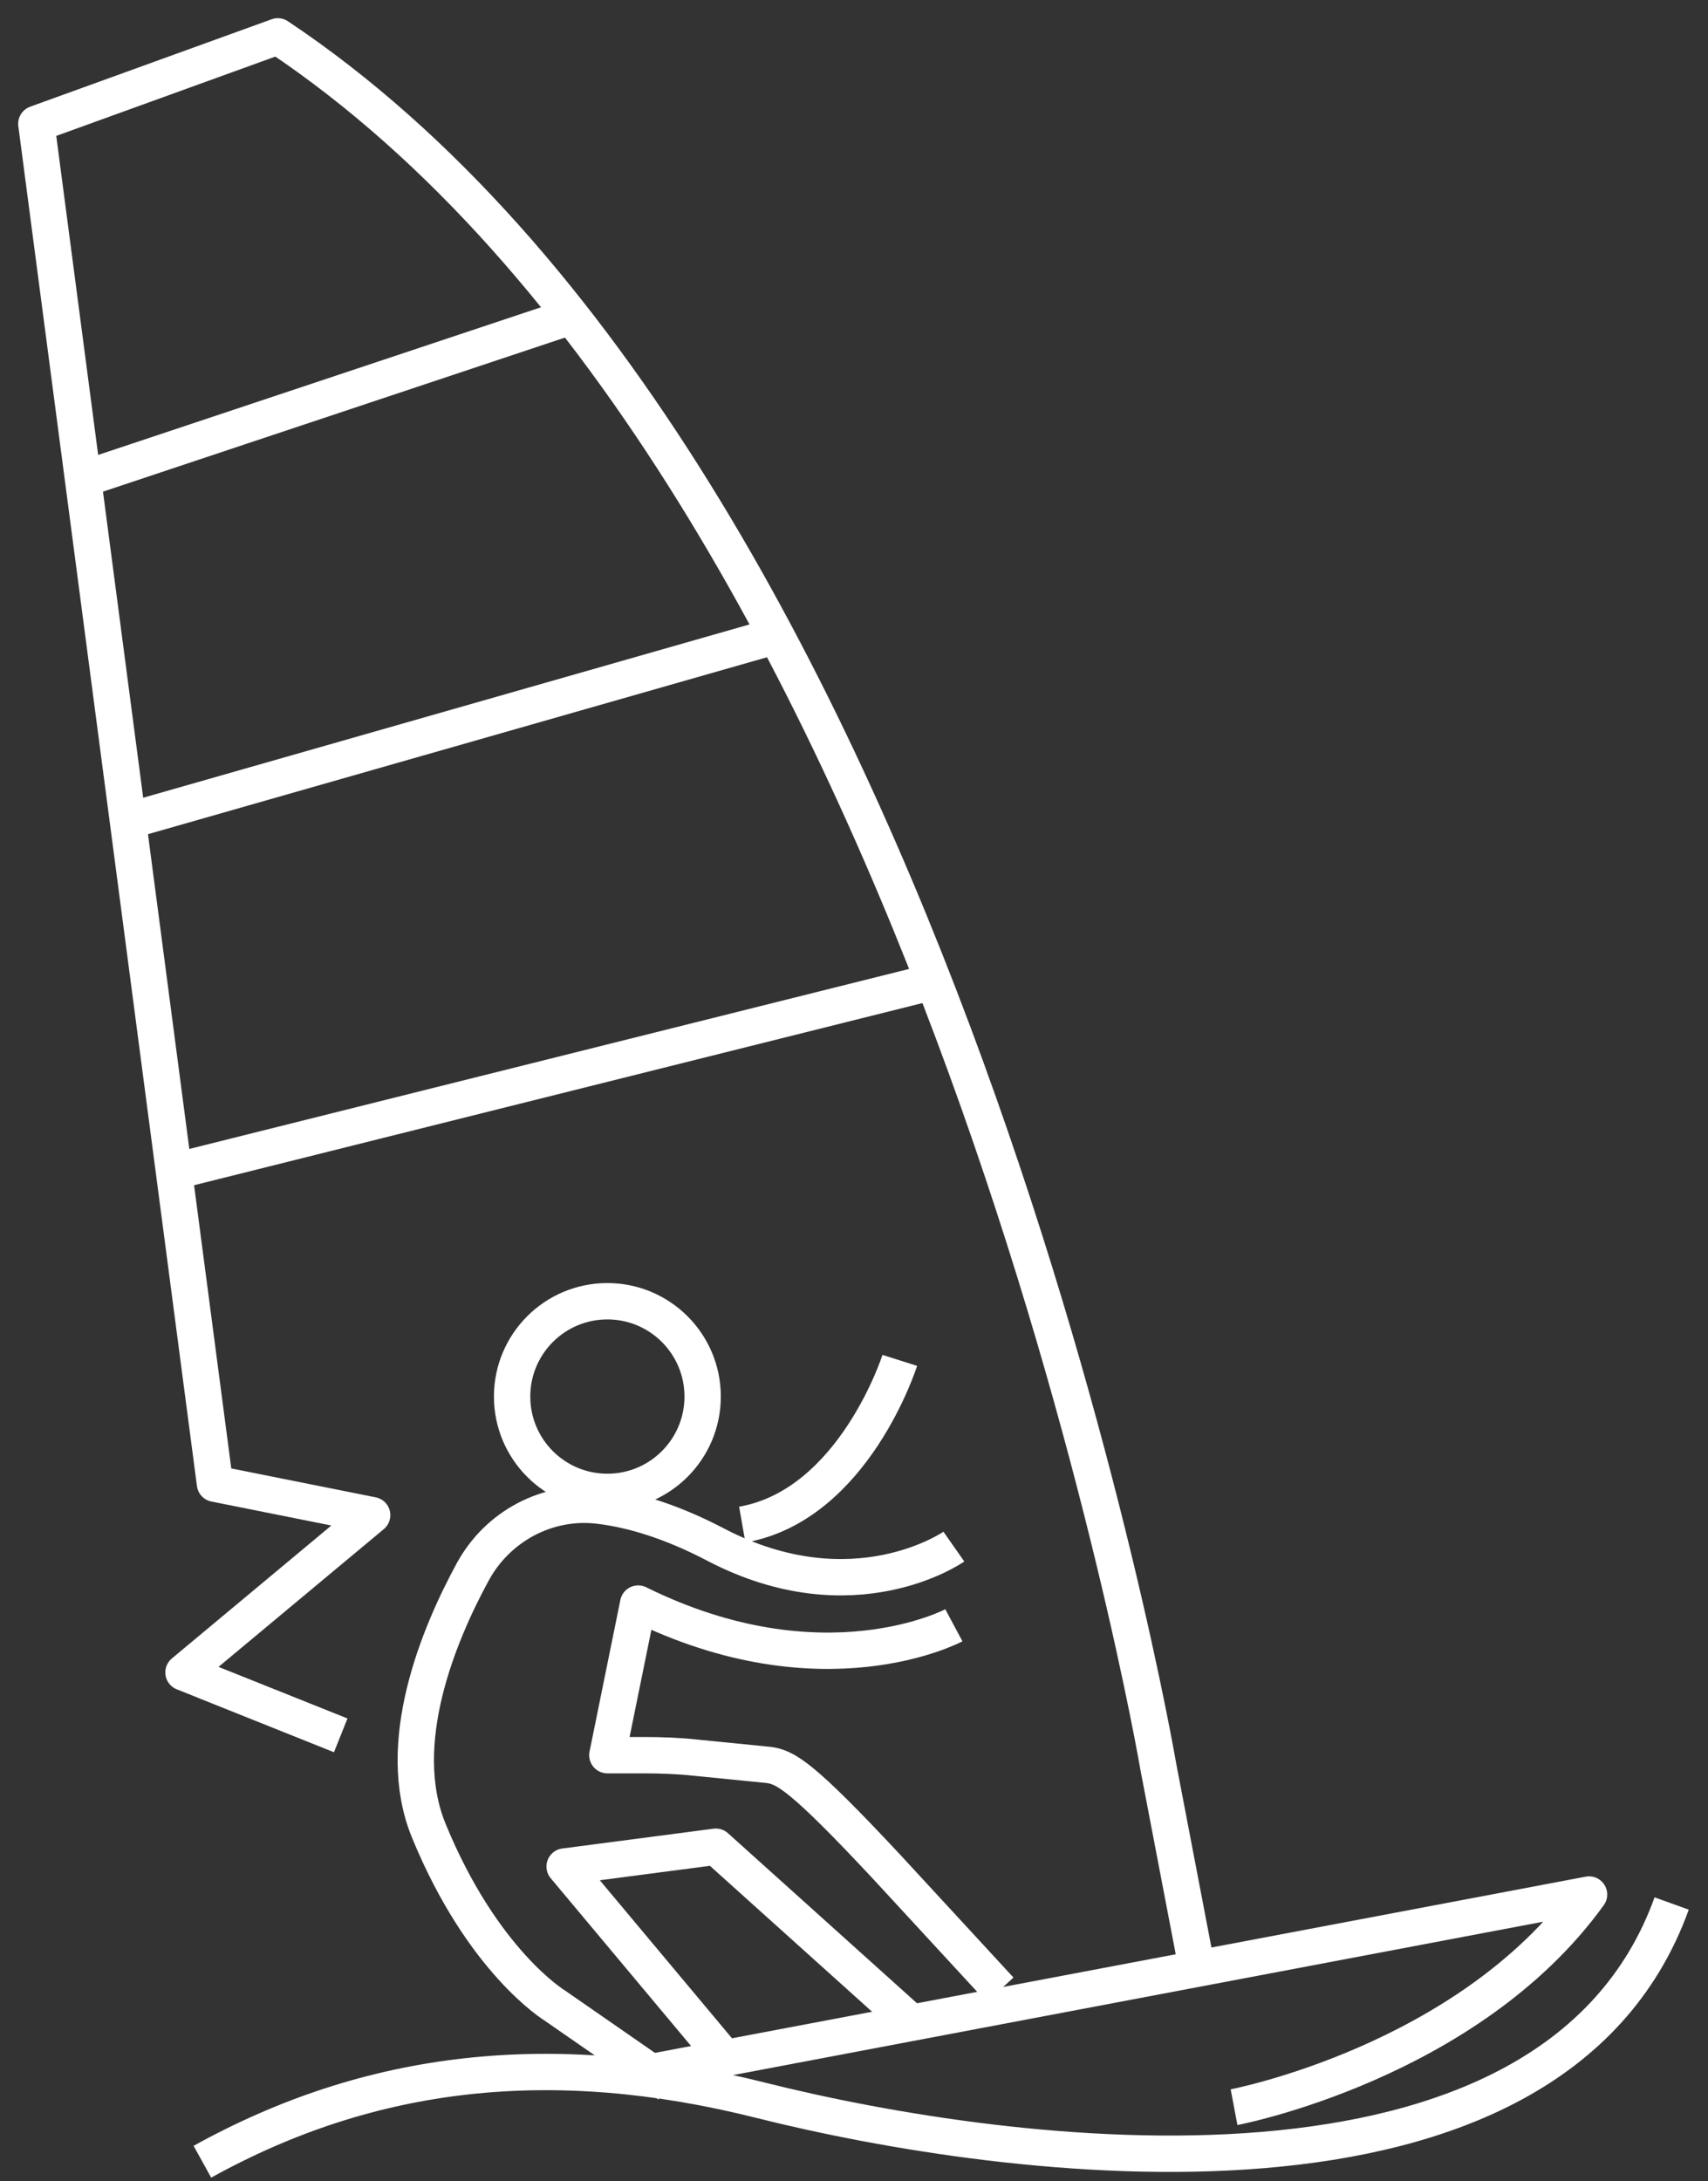
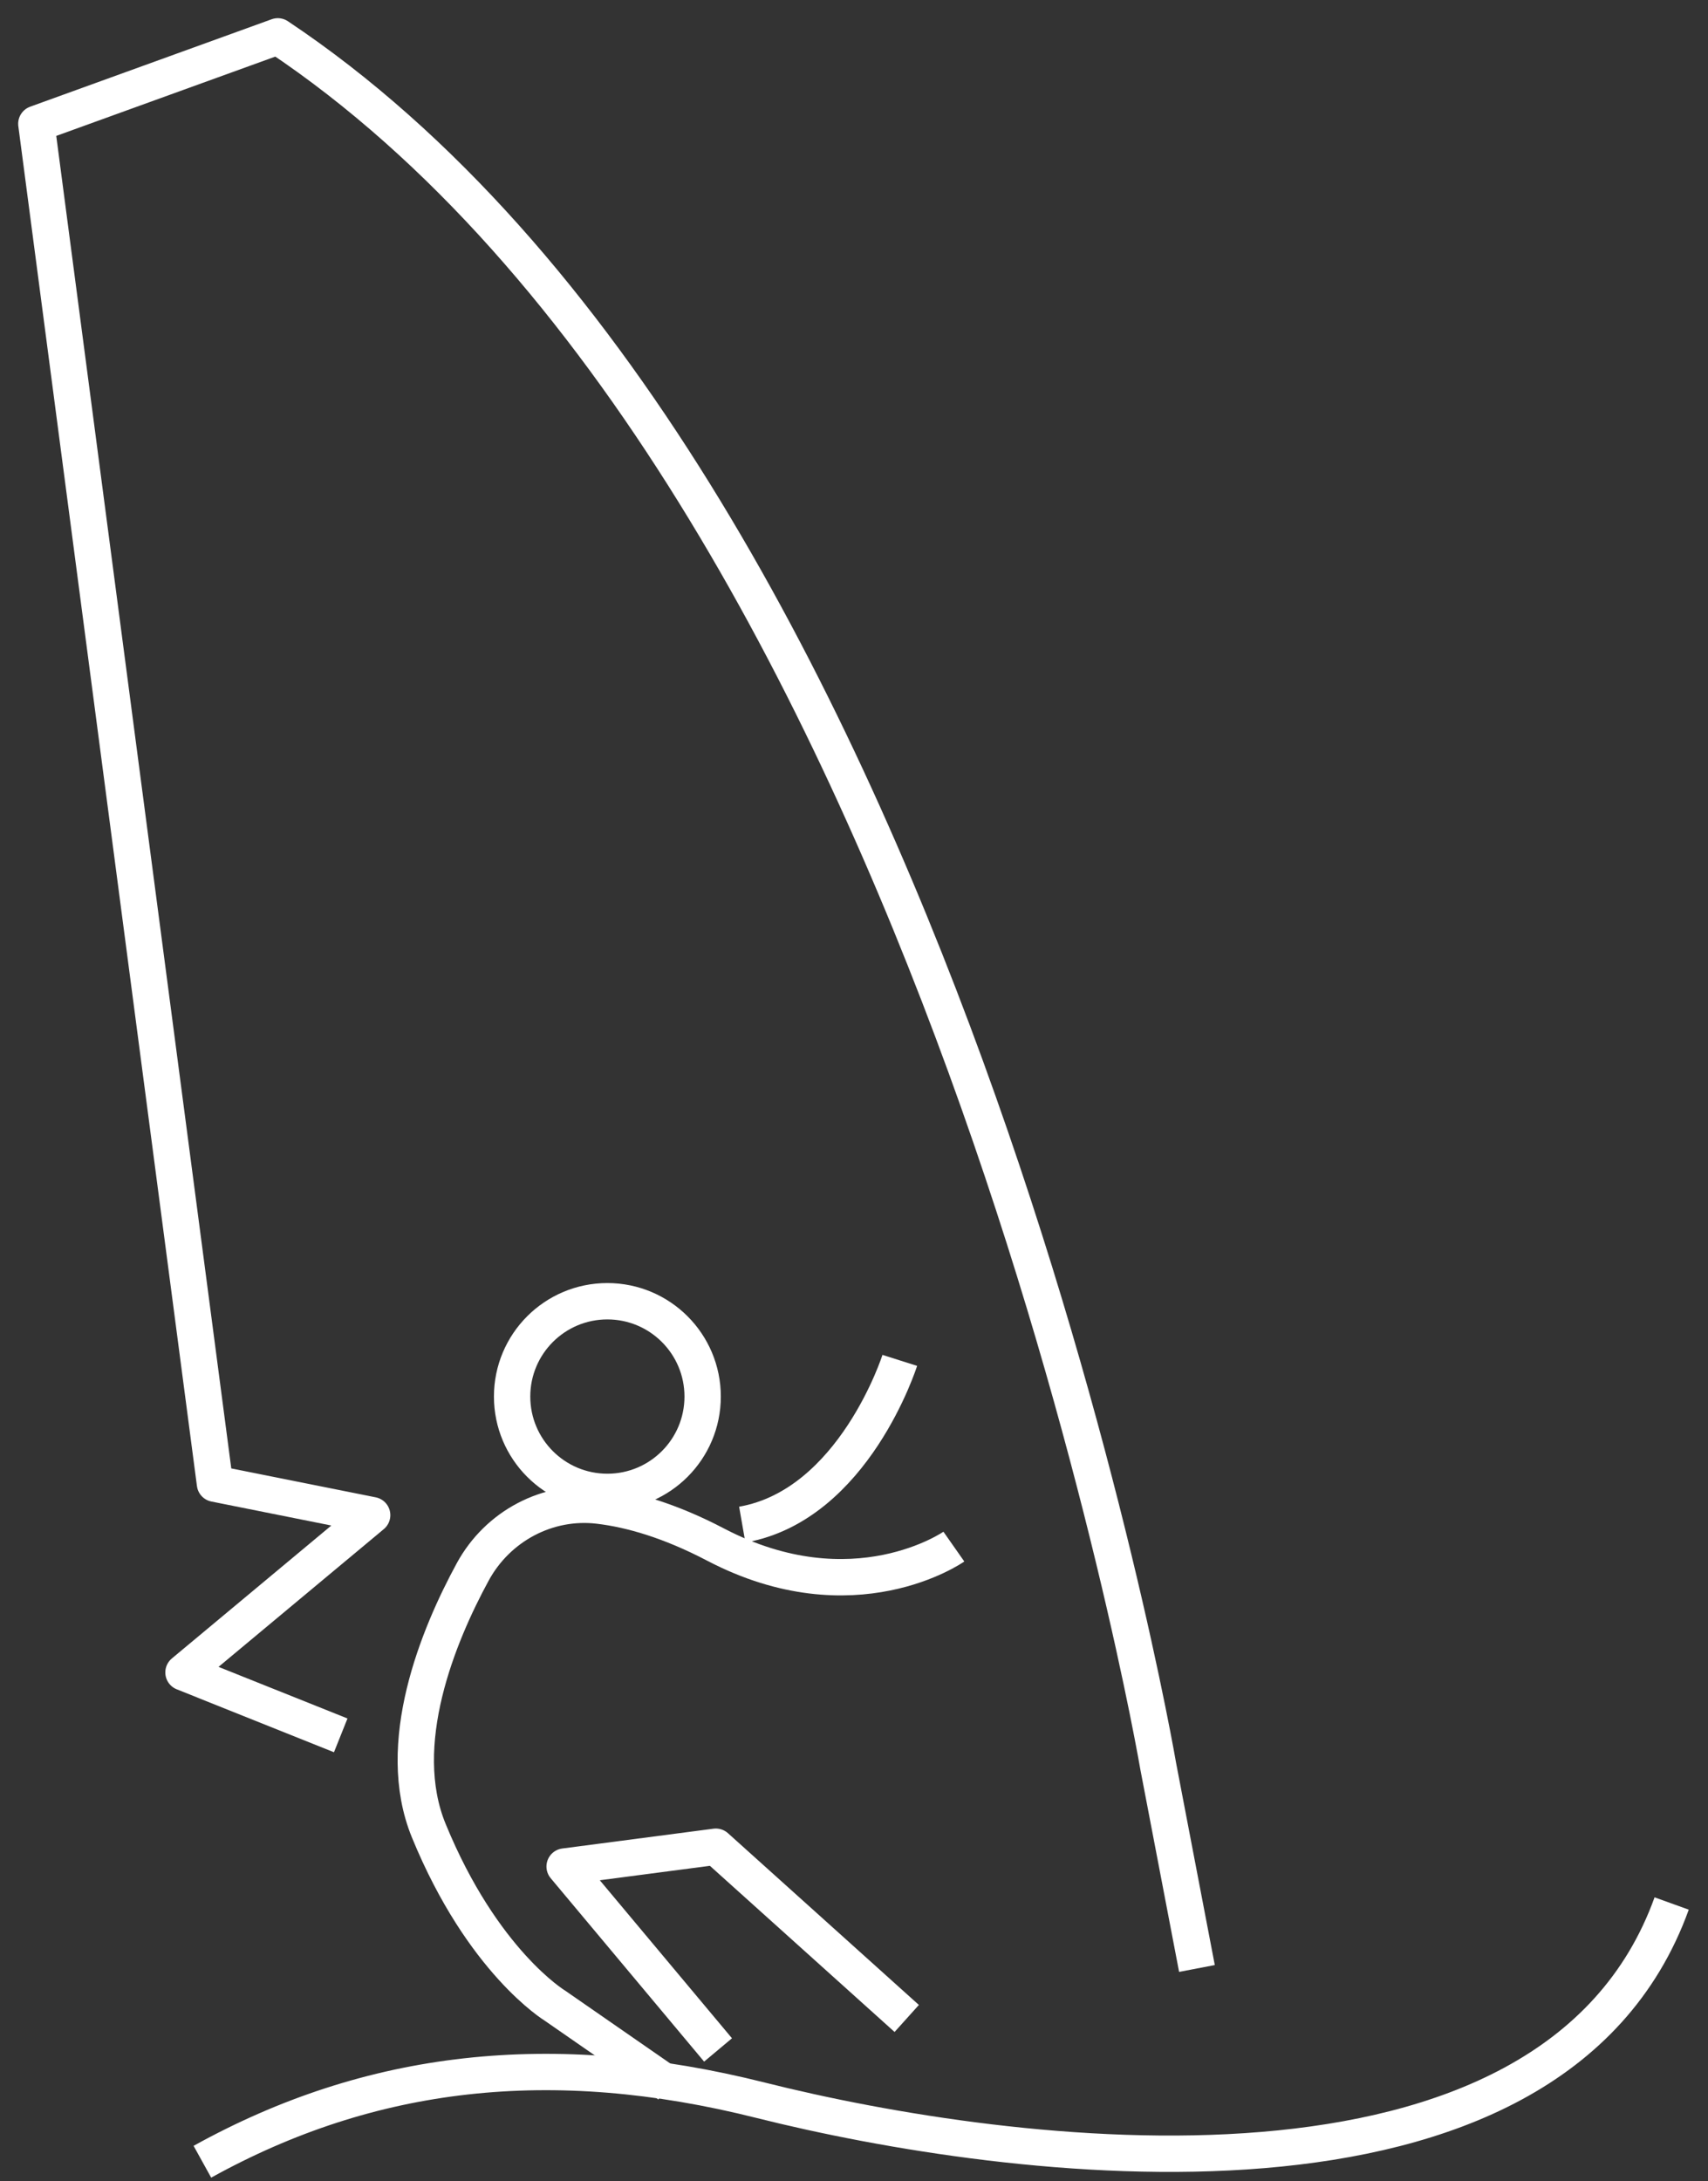
<svg xmlns="http://www.w3.org/2000/svg" width="47" height="60" viewBox="0 0 47 60" fill="none">
  <rect x="0" y="0" width="47" height="60" fill="#333333" stroke="none" />
  <path d="M16.713 41.036C18.161 41.036 19.335 39.862 19.335 38.414C19.335 36.966 18.161 35.792 16.713 35.792C15.265 35.792 14.092 36.966 14.092 38.414C14.092 39.862 15.265 41.036 16.713 41.036Z" stroke="white" stroke-miterlimit="10" stroke-linejoin="round" />
  <path d="M26.248 42.541C26.248 42.541 23.497 44.471 19.698 42.489C18.427 41.823 17.354 41.52 16.488 41.416C15.069 41.243 13.694 41.979 13.01 43.234C12.058 44.981 10.821 47.975 11.799 50.355C13.278 53.963 15.268 55.166 15.268 55.166L18.401 57.337" stroke="white" stroke-miterlimit="10" stroke-linejoin="round" />
  <path d="M24.76 37.419C24.76 37.419 23.497 41.399 20.425 41.936" stroke="white" stroke-miterlimit="10" stroke-linejoin="round" />
-   <path d="M26.248 44.705C26.248 44.705 22.658 46.626 17.561 44.108L16.713 48.278H17.717C18.193 48.278 18.669 48.295 19.145 48.347L21.143 48.546C21.611 48.607 22.043 48.823 24.431 51.384L27.52 54.733" stroke="white" stroke-miterlimit="10" stroke-linejoin="round" />
  <path d="M19.759 56.386L15.537 51.341L19.698 50.796L24.951 55.52" stroke="white" stroke-miterlimit="10" stroke-linejoin="round" />
-   <path d="M18.029 56.974L43.727 52.111C40.387 56.74 33.958 57.96 33.958 57.96" stroke="white" stroke-miterlimit="10" stroke-linejoin="round" />
  <path d="M9.376 47.733L5.049 46.002L10.241 41.676L5.915 40.811L1 3.405L7.645 1C25.816 13.114 31.873 48.59 31.873 48.59L32.937 54.145" stroke="white" stroke-miterlimit="10" stroke-linejoin="round" />
-   <path d="M2.454 13.123L15.433 8.796" stroke="white" stroke-miterlimit="10" stroke-linejoin="round" />
-   <path d="M3.319 22.64L21.489 17.449" stroke="white" stroke-miterlimit="10" stroke-linejoin="round" />
-   <path d="M5.05 32.158L25.816 26.967" stroke="white" stroke-miterlimit="10" stroke-linejoin="round" />
  <path d="M46 52.358C42.692 61.533 27.672 59.461 20.932 57.77C15.181 56.324 10.192 56.901 5.569 59.461" stroke="white" stroke-miterlimit="10" stroke-linejoin="round" />
</svg>